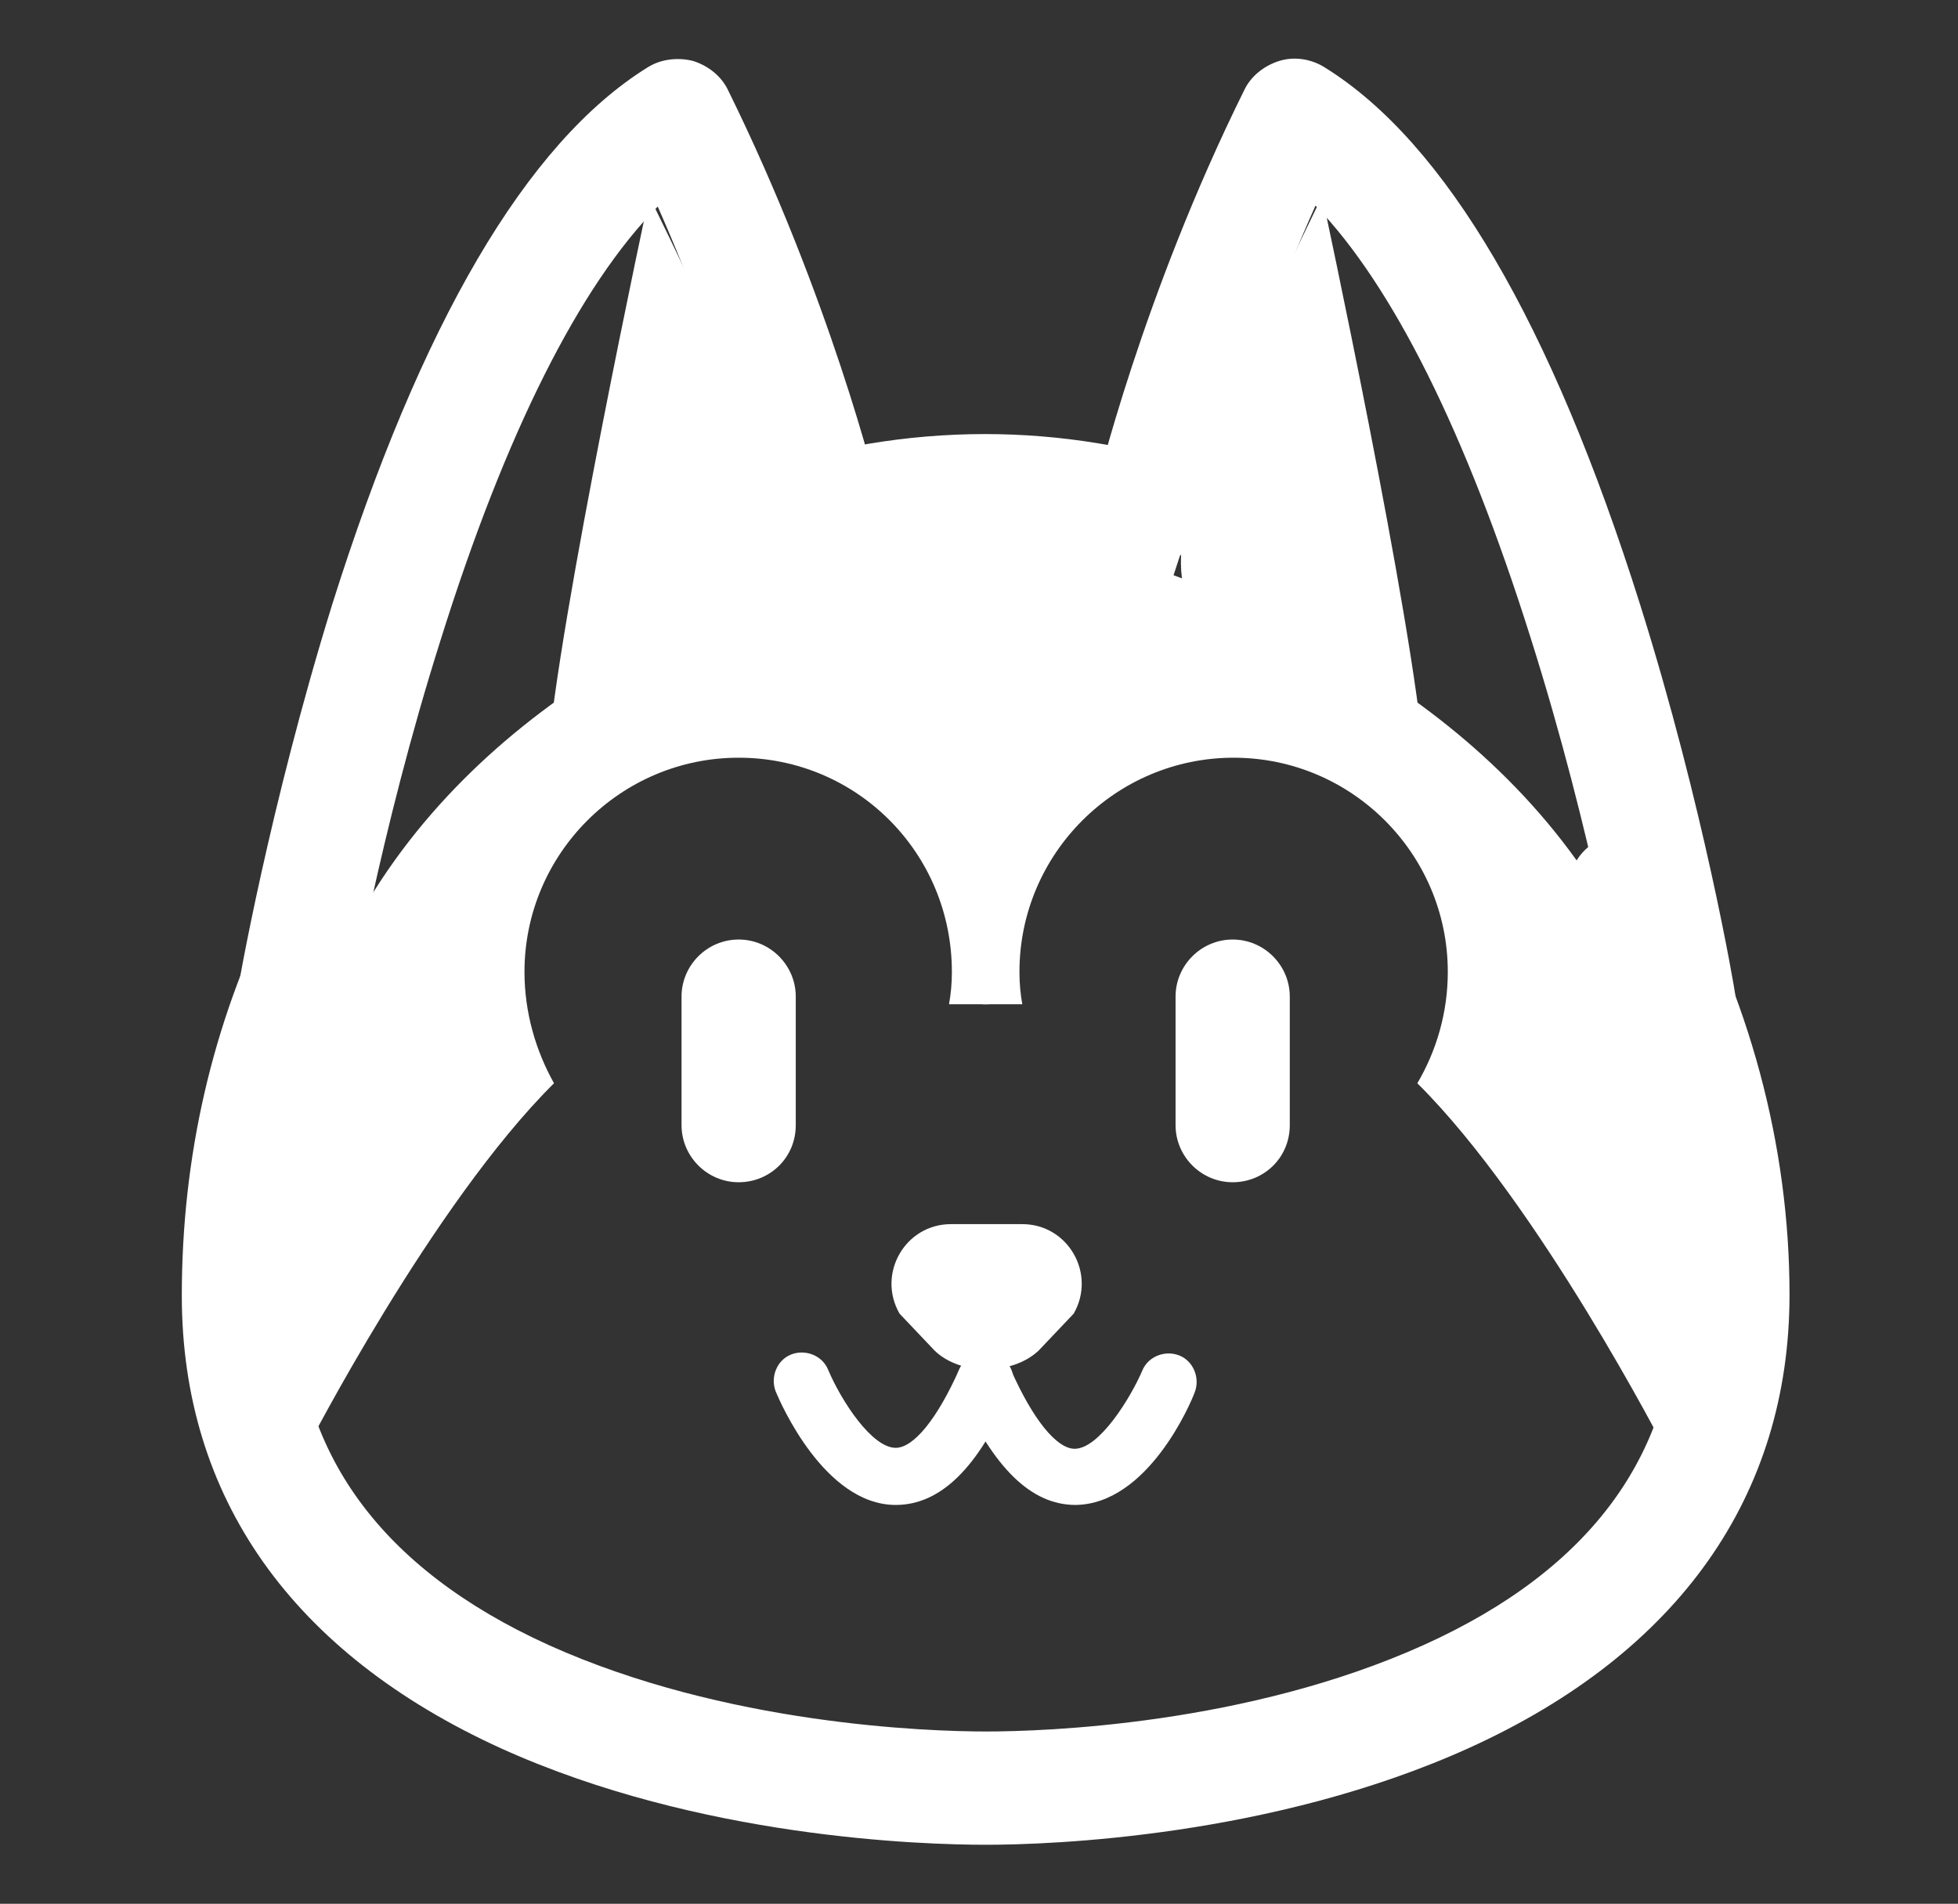
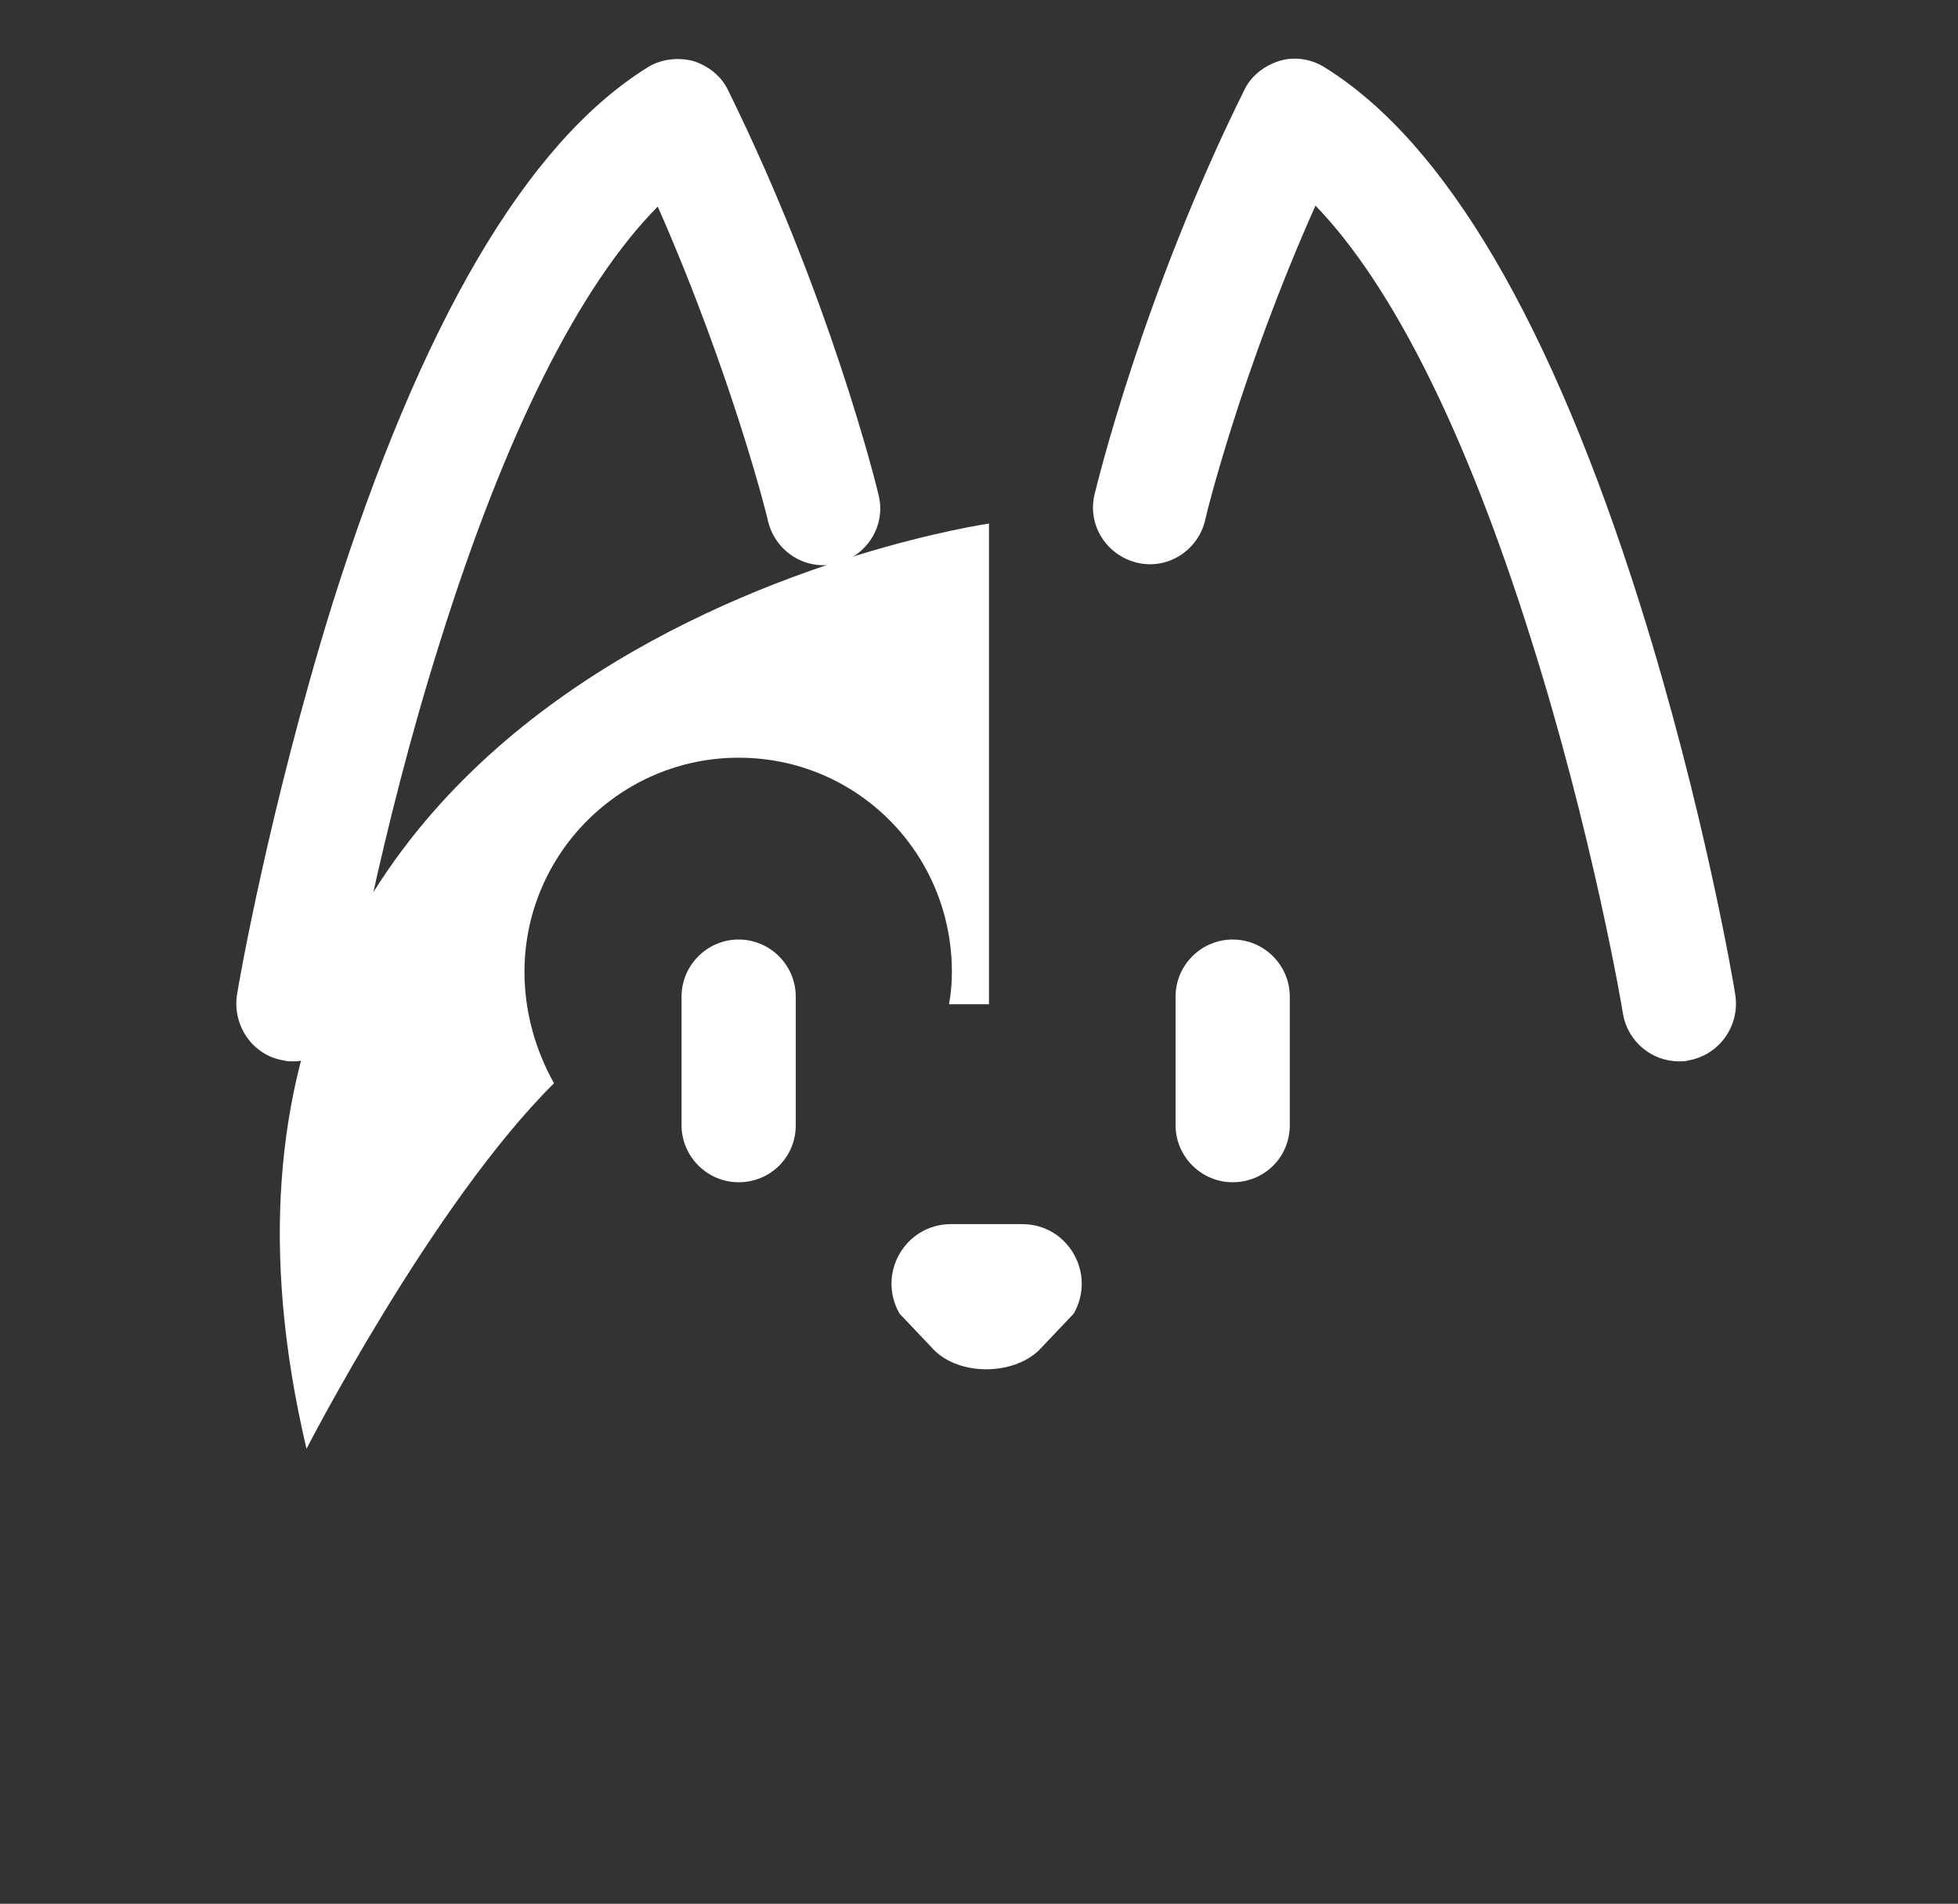
<svg xmlns="http://www.w3.org/2000/svg" version="1.1" id="图层_1" x="0px" y="0px" viewBox="0 0 205.7 200" style="enable-background:new 0 0 205.7 200;" xml:space="preserve">
  <rect x="0" y="0" width="205.7" height="200" fill="#333333" stroke="none" />
  <style type="text/css">
	.st0{fill:#fff;}
</style>
-   <path class="st0" d="M68.2,20.6c0,0-9.6,44.6-10.7,59.3C85.7,63.2,92.5,70.3,68.2,20.6z M138.9,20.6c0,0,9.6,44.6,10.7,59.3  C121.4,63.2,114.7,70.3,138.9,20.6z M102.8,105.5h0.3v0C103,105.5,102.9,105.5,102.8,105.5z" />
  <path class="st0" d="M55.1,102.1c0-12.4,10.1-22.5,22.5-22.5S100,89.6,100,102.1c0,1.2-0.1,2.3-0.3,3.4c1.2,0,3.6,0,4.2,0l0-50.5  c0,0-91.5,13.2-71.7,97.2c0,0,13.2-25.7,26-38.4C56.3,110.4,55.1,106.4,55.1,102.1z M104.3,105.5H104v0  C104.1,105.5,104.2,105.5,104.3,105.5z" />
-   <path class="st0" d="M152.1,102.1c0-12.4-10.1-22.5-22.5-22.5s-22.5,10.1-22.5,22.5c0,1.2,0.1,2.3,0.3,3.4c-1.2,0-3.6,0-4.2,0  l0-50.5c0,0,91.5,13.2,71.7,97.2c0,0-13.2-25.7-26-38.4C150.9,110.4,152.1,106.4,152.1,102.1L152.1,102.1z" />
-   <path class="st0" d="M103.6,193.8c-6.7,0-30.1-0.7-50.9-10.1c-22-10-33.6-26.4-33.6-47.6c0-14.6,3.2-28.5,9.5-41.2  c1.5-3,5-4.2,8-2.7c3,1.5,4.2,5,2.7,8c-5.5,11.1-8.3,23.1-8.3,35.9c0,16.4,9,28.7,26.6,36.7c18.6,8.4,39.9,9.1,46,9.1  s27.4-0.7,46-9.1c17.7-8,26.6-20.3,26.6-36.7c0-13.5-3.7-27.2-10.7-39.6c-1.6-2.9-0.6-6.5,2.2-8.1c2.9-1.6,6.5-0.6,8.1,2.2  c8,14.1,12.2,29.8,12.2,45.4c0,21.1-11.6,37.6-33.6,47.6C133.7,193,110.3,193.8,103.6,193.8L103.6,193.8z M83,61l-3.9-11.3  c7.9-2.7,16.1-4.1,24.4-4.1c7.9,0,15.8,1.3,23.4,3.8l-3.7,11.3c-6.4-2.1-13-3.2-19.7-3.2C96.6,57.5,89.7,58.7,83,61z" />
  <path class="st0" d="M30.8,111.5c-0.3,0-0.7,0-1-0.1c-3.2-0.5-5.4-3.6-4.9-6.9c0.1-0.8,3.4-19.7,10-41c9.3-29.5,20.4-48.5,33.1-56.4  c1.4-0.9,3.2-1.1,4.8-0.7c1.6,0.5,3,1.6,3.7,3.1C87.2,31.2,92.1,51.1,92.3,52c0.8,3.2-1.2,6.4-4.4,7.2s-6.4-1.2-7.2-4.4  c0-0.2-3.8-15.4-11.6-33.1C60.9,30,53.1,45.5,46.3,67.2c-6.5,20.5-9.6,39.2-9.7,39.4C36.2,109.4,33.7,111.5,30.8,111.5z   M176.4,111.5c-2.9,0-5.4-2.1-5.9-5c0-0.2-3.2-19-9.7-39.5C154,45.4,146.3,30,138.2,21.6c-7.9,17.7-11.6,32.9-11.6,33.1  c-0.8,3.2-4,5.2-7.2,4.4c-3.2-0.8-5.2-4-4.4-7.2c0.2-0.8,5-20.8,15.7-42.4c0.7-1.5,2.1-2.6,3.7-3.1c1.6-0.5,3.4-0.2,4.8,0.7  c12.7,7.9,23.8,26.9,33.1,56.4c6.7,21.3,9.9,40.2,10,41c0.5,3.2-1.6,6.3-4.9,6.9C177.1,111.5,176.7,111.5,176.4,111.5L176.4,111.5z   M107.4,128.6h-7.5c-4.8,0-7.8,5.2-5.4,9.4l3.7,3.9c2.7,2.6,8.1,2.6,10.9,0l3.7-3.9C115.2,133.8,112.2,128.6,107.4,128.6z   M77.6,124.2c-3.3,0-6-2.7-6-6v-13.5c0-3.3,2.7-6,6-6c3.3,0,6,2.7,6,6v13.5C83.6,121.6,80.9,124.2,77.6,124.2z M129.5,124.2  c-3.3,0-6-2.7-6-6v-13.5c0-3.3,2.7-6,6-6s6,2.7,6,6v13.5C135.5,121.6,132.8,124.2,129.5,124.2z" />
-   <path class="st0" d="M94.1,158.1H94c-7.4-0.1-12-10.7-12.5-11.9c-0.6-1.5,0.1-3.3,1.6-3.9s3.3,0.1,3.9,1.6c1.4,3.3,4.6,8.2,7.1,8.2  h0c1.9,0,4.4-3.1,6.7-8.3c0.7-1.5,2.4-2.2,3.9-1.5s2.2,2.4,1.5,3.9C102.8,154.2,98.8,158.1,94.1,158.1z" />
-   <path class="st0" d="M113,158.1c-4.7,0-8.6-3.9-12.2-11.8c-0.7-1.5,0-3.3,1.5-3.9c1.5-0.7,3.3,0,3.9,1.5c2.3,5.2,4.8,8.3,6.7,8.3h0  c2.6,0,5.9-5.4,7.1-8.2c0.6-1.5,2.4-2.2,3.9-1.6c1.5,0.6,2.2,2.4,1.6,3.9C125.1,147.4,120.6,158,113,158.1L113,158.1z" />
</svg>